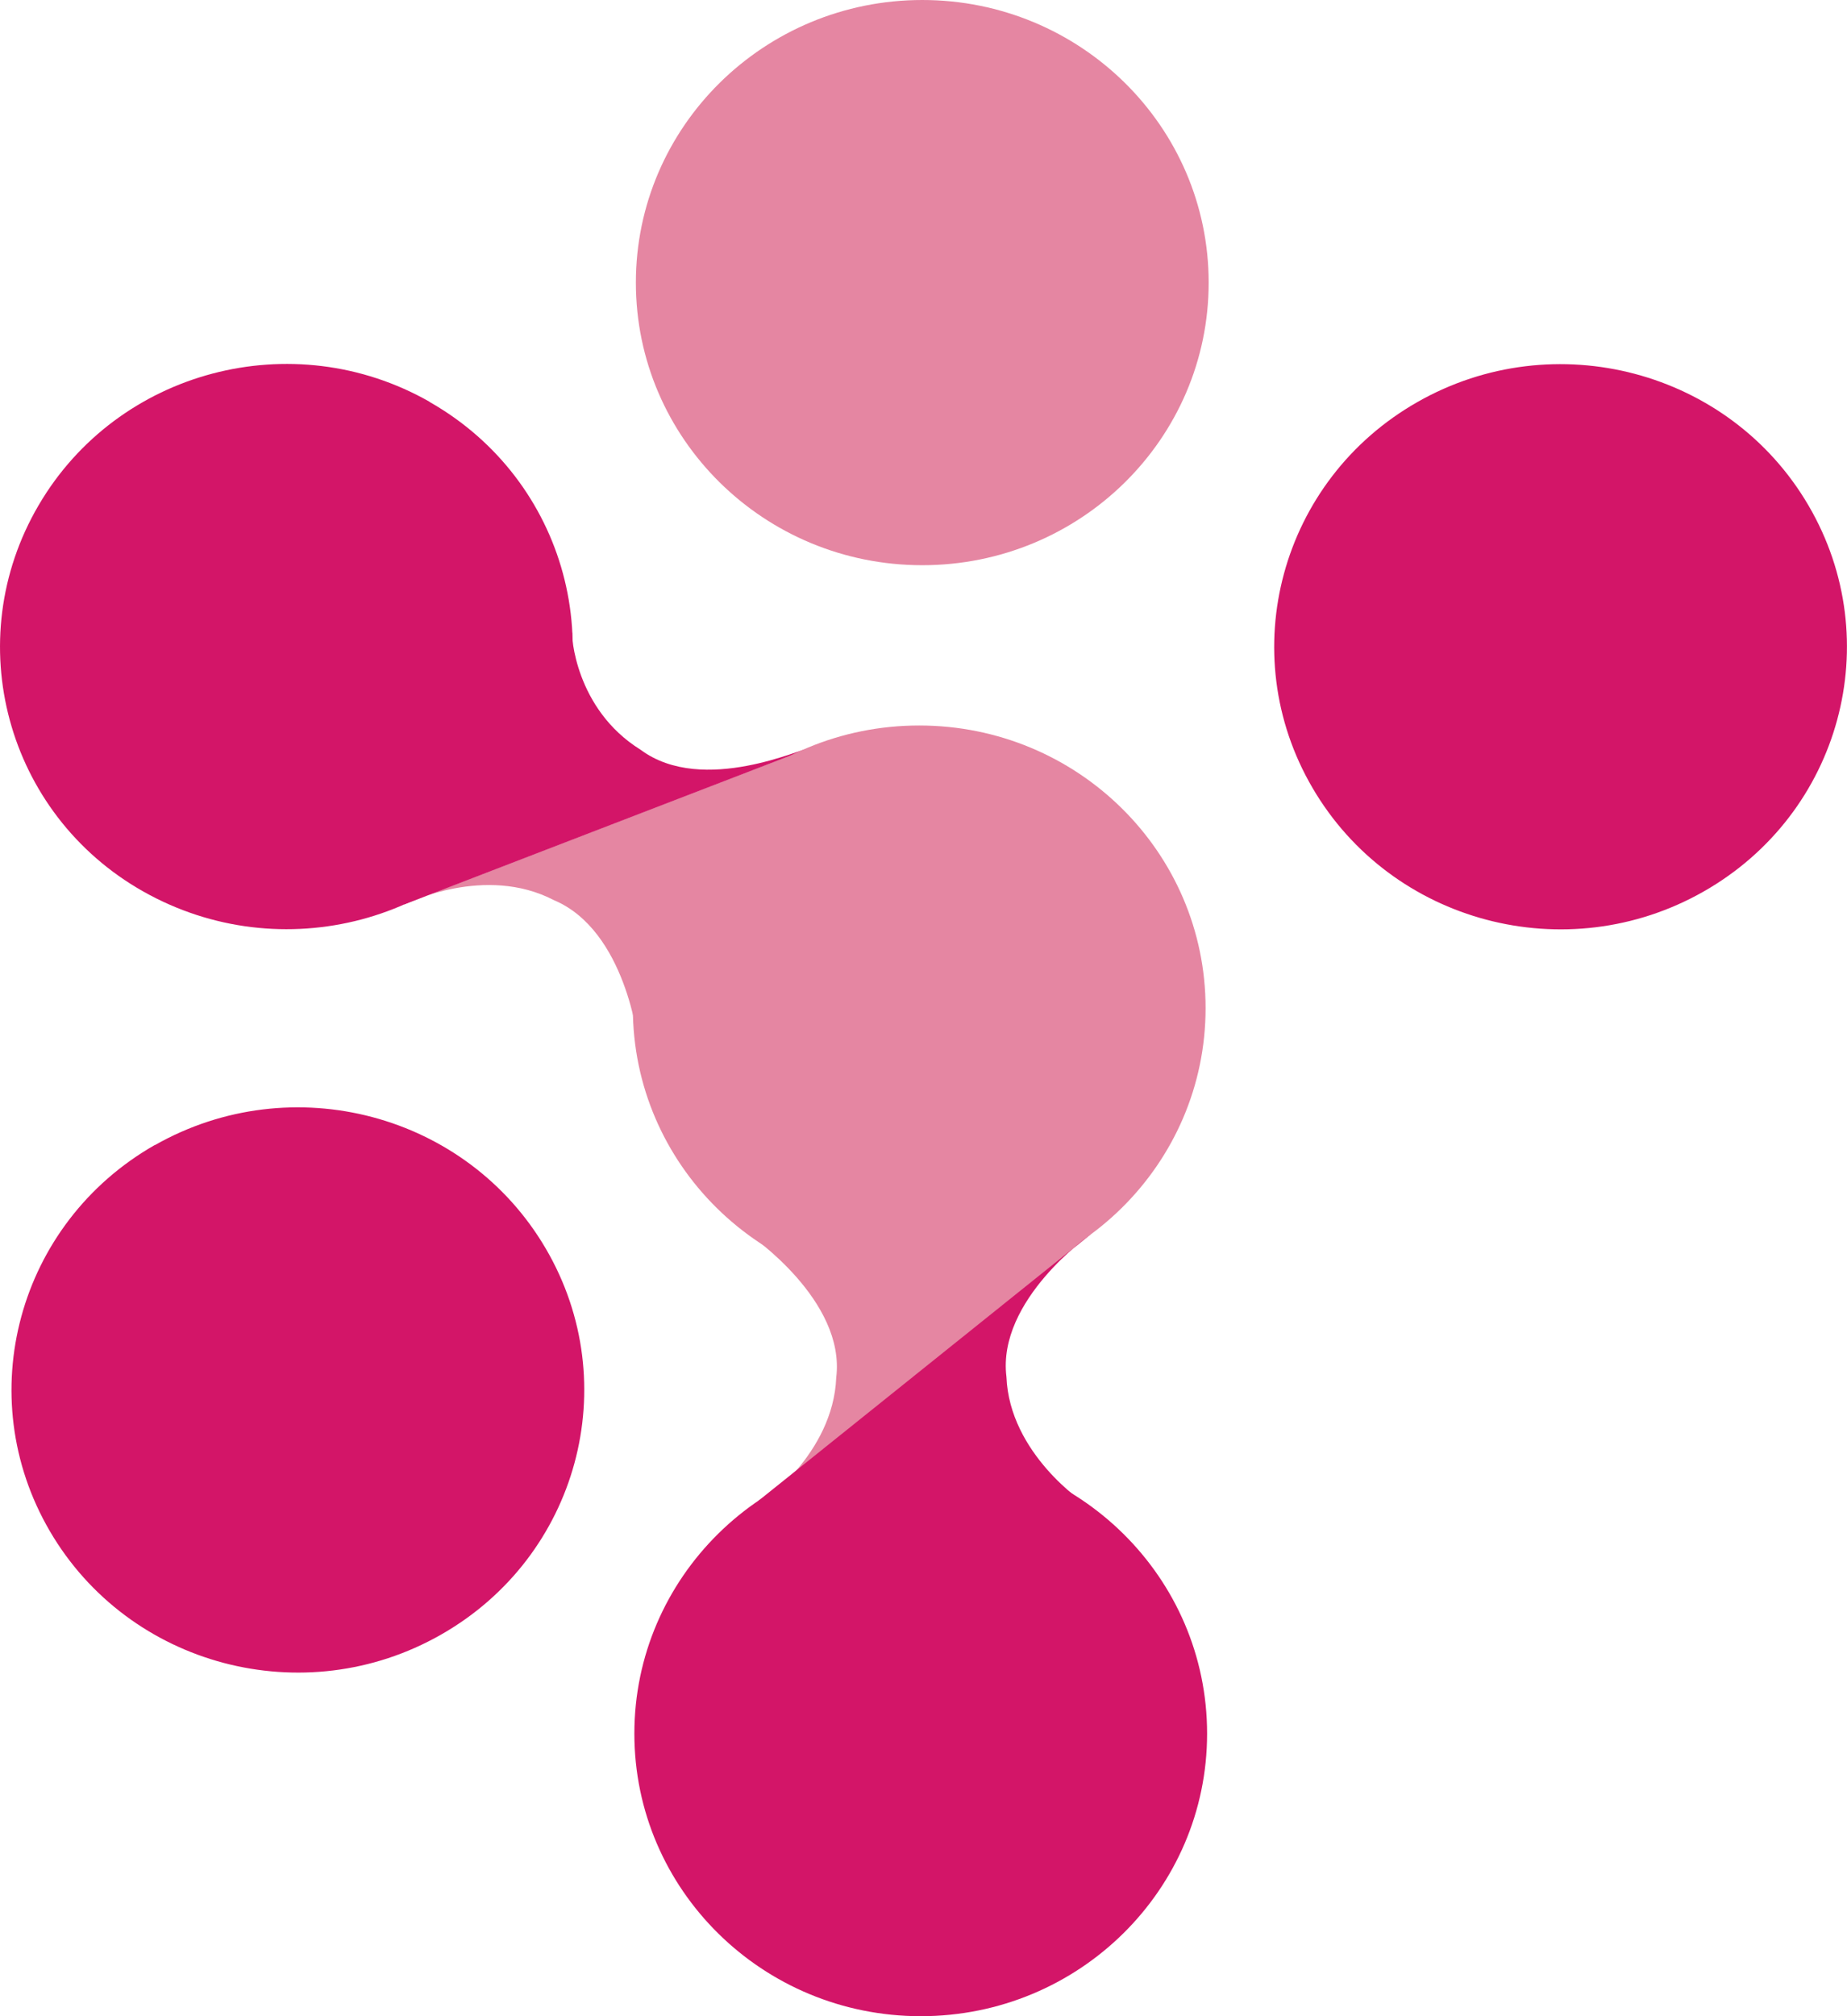
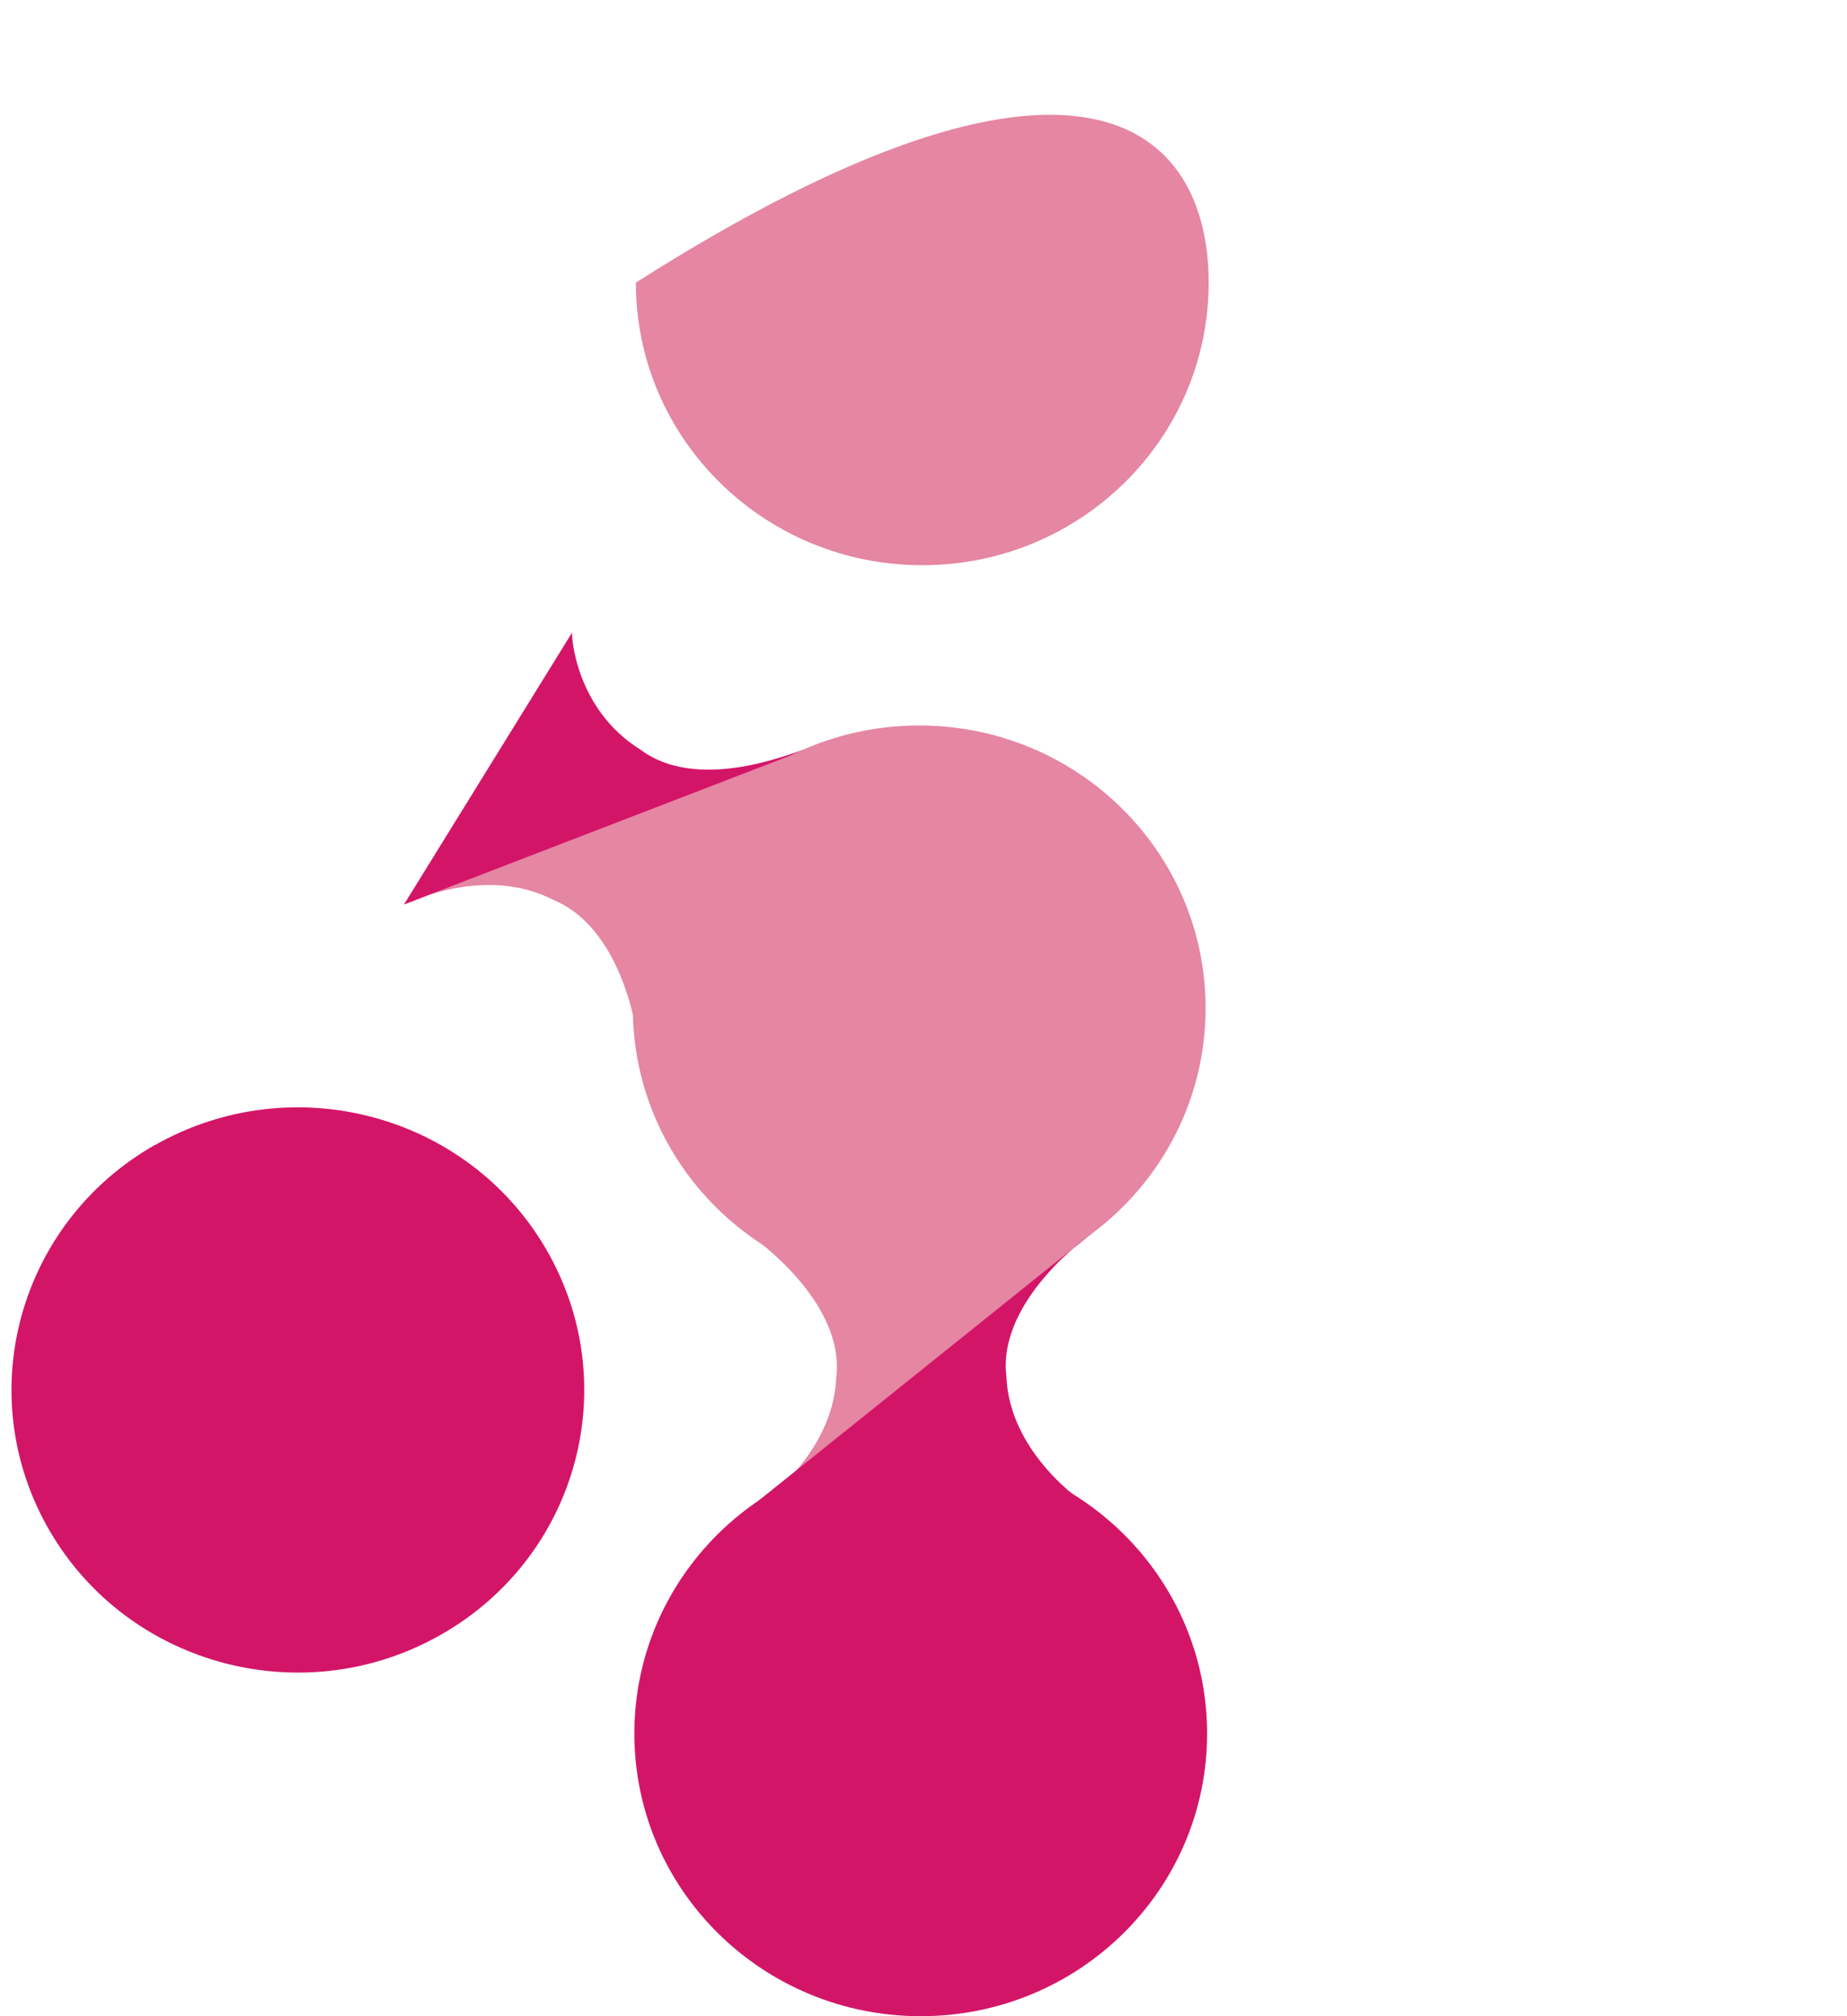
<svg xmlns="http://www.w3.org/2000/svg" width="33" height="36" viewBox="0 0 33 36" fill="none">
  <path d="M19.487 22.04C19.365 22.04 17.602 22.047 16.535 22.04H16.522H16.508C15.441 22.047 13.404 22.057 13.404 22.057C13.404 22.057 15.11 23.219 14.941 24.595C14.887 25.964 13.587 26.85 13.6 26.85" fill="#E586A2" />
  <path d="M13.551 26.797L19.407 26.853C19.377 26.853 18.036 25.954 17.982 24.585C17.81 23.209 19.485 22.04 19.485 22.04" fill="#D31568" />
  <path d="M14.464 13.357C14.464 13.357 13.468 15.072 12.938 15.988C12.938 15.992 12.934 15.995 12.931 15.998C12.931 16.002 12.928 16.005 12.924 16.008C12.387 16.918 11.401 18.61 11.401 18.61C11.401 18.61 11.188 16.614 9.895 16.072C8.665 15.432 7.267 16.135 7.277 16.125" fill="#E586A2" />
  <path d="M7.217 16.151L10.223 11.292C10.206 11.318 10.27 12.657 11.445 13.387C12.566 14.22 14.4 13.323 14.431 13.373" fill="#D31568" />
-   <path d="M21.595 5.046C21.595 7.834 19.305 10.092 16.478 10.092C13.651 10.092 11.361 7.834 11.361 5.046C11.361 2.258 13.655 0 16.478 0C19.302 0 21.595 2.258 21.595 5.046Z" fill="#E586A2" />
-   <path d="M7.677 7.178C10.125 8.57 10.953 11.651 9.551 14.07C8.153 16.478 5.022 17.307 2.56 15.918C0.108 14.533 -0.726 11.438 0.689 9.023C2.101 6.608 5.231 5.782 7.677 7.175" fill="#D31568" />
+   <path d="M21.595 5.046C21.595 7.834 19.305 10.092 16.478 10.092C13.651 10.092 11.361 7.834 11.361 5.046C19.302 0 21.595 2.258 21.595 5.046Z" fill="#E586A2" />
  <path d="M2.765 20.448C5.214 19.056 8.341 19.882 9.753 22.297C11.165 24.712 10.327 27.796 7.878 29.188C5.433 30.581 2.303 29.755 0.891 27.34C-0.521 24.925 0.317 21.84 2.765 20.445" fill="#D31568" />
-   <path d="M30.439 15.918C27.991 17.311 24.863 16.484 23.451 14.069C22.04 11.658 22.877 8.57 25.326 7.178C27.771 5.786 30.902 6.612 32.313 9.027C33.725 11.441 32.888 14.526 30.439 15.918Z" fill="#D31568" />
  <path d="M11.334 30.954C11.334 28.166 13.624 25.907 16.451 25.907C19.277 25.907 21.567 28.166 21.567 30.954C21.567 33.742 19.277 36 16.451 36C13.624 36 11.334 33.742 11.334 30.954Z" fill="#D31568" />
  <path d="M21.54 18C21.54 20.788 19.25 23.046 16.423 23.046C13.597 23.046 11.307 20.788 11.307 18C11.307 15.212 13.597 12.954 16.423 12.954C19.25 12.954 21.54 15.212 21.54 18Z" fill="#E586A2" />
</svg>